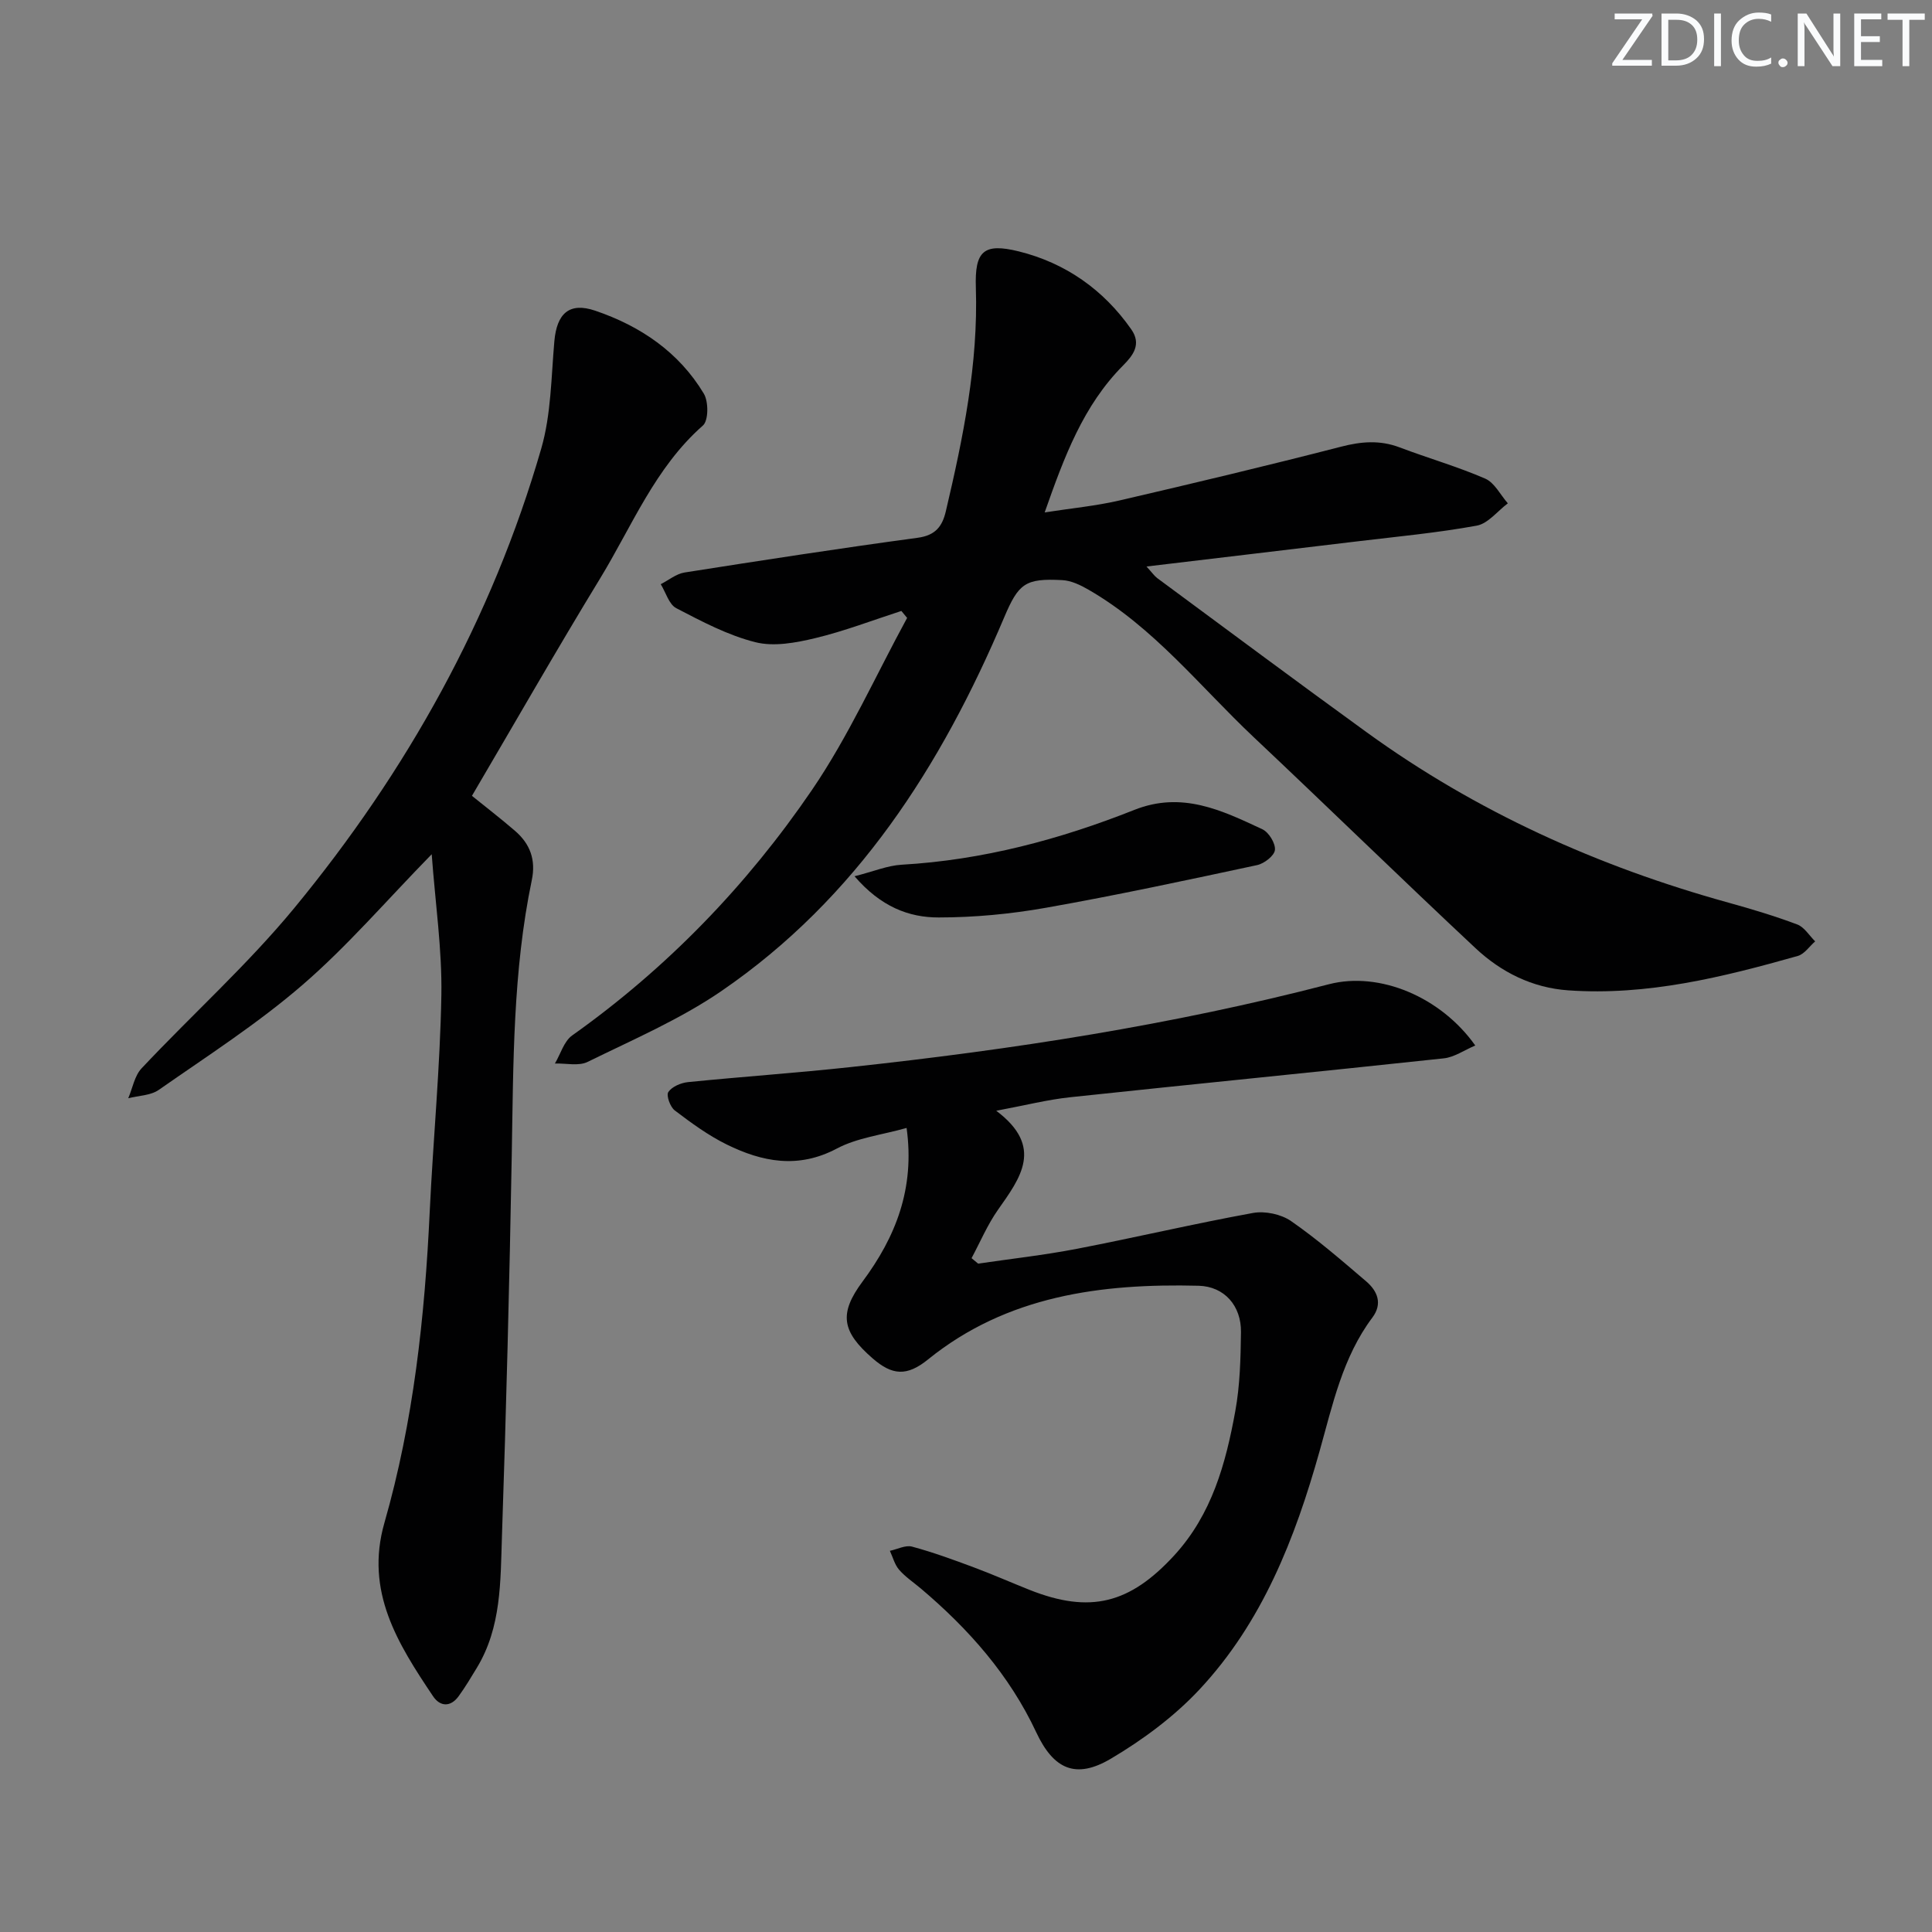
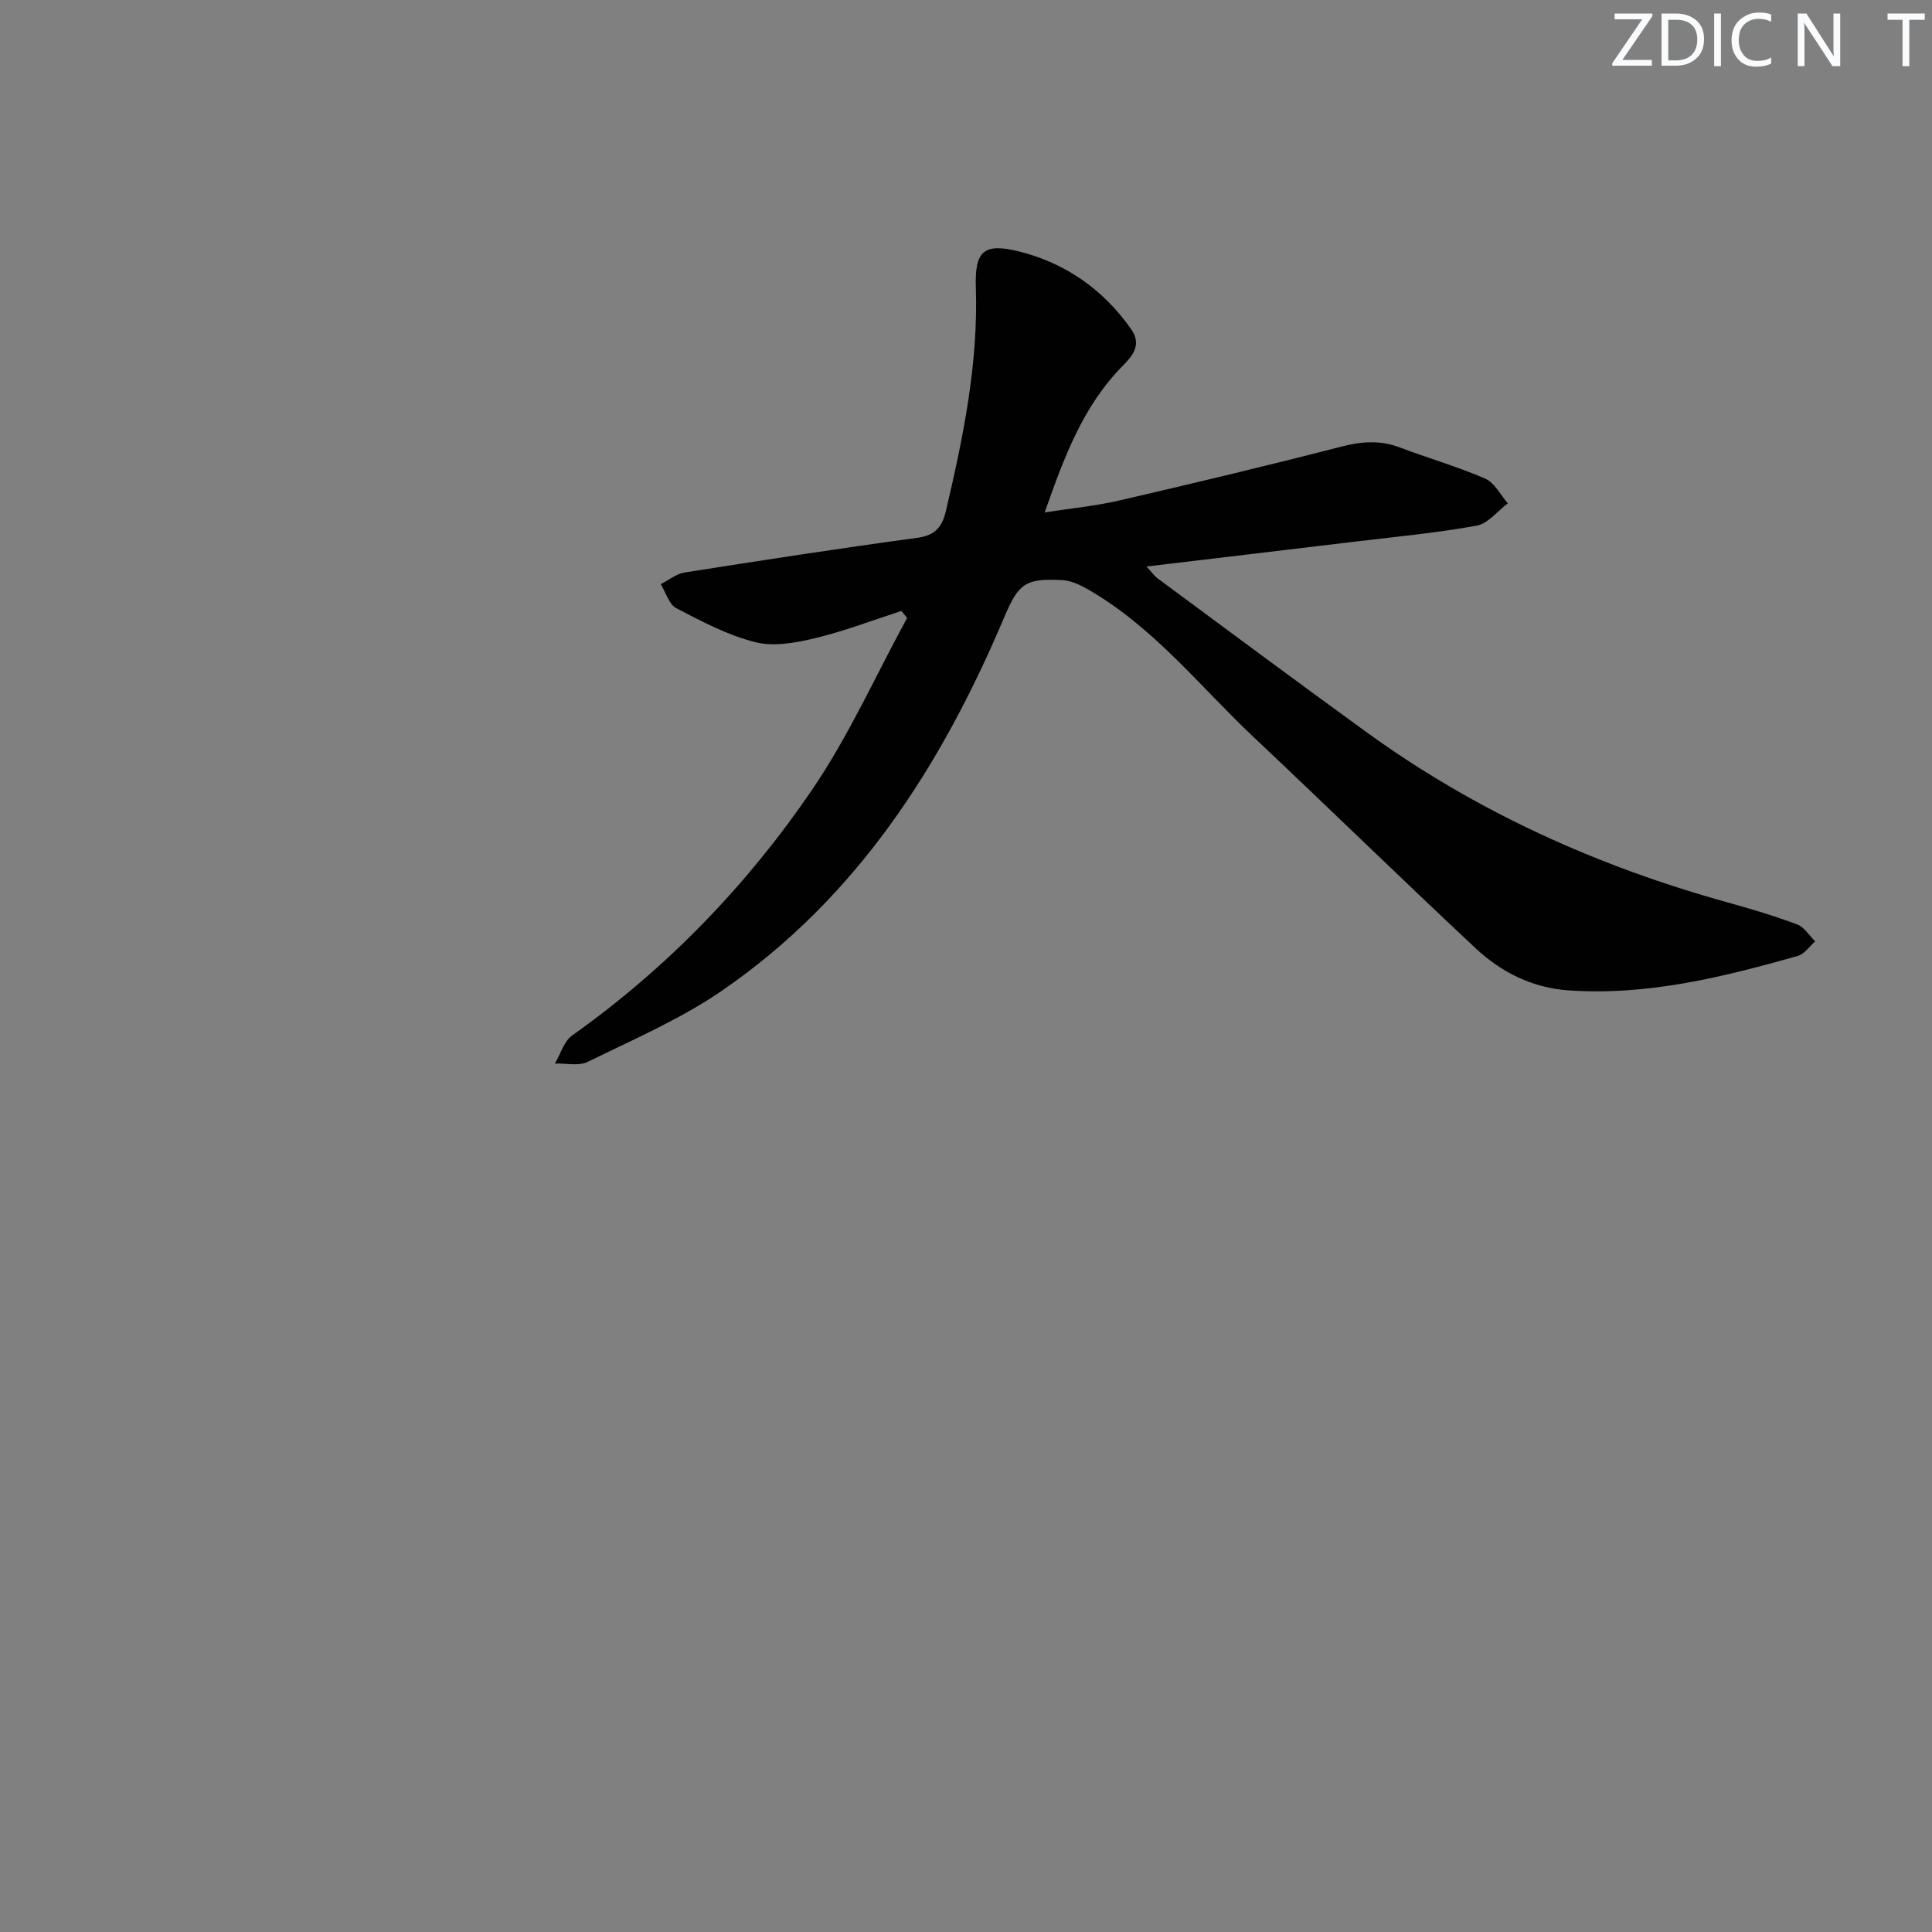
<svg xmlns="http://www.w3.org/2000/svg" enable-background="new 0 0 400 400" viewBox="0 0 400 400">
  <rect x="0" y="0" width="400" height="400" fill="#808080" stroke="none" />
  <g fill="#fafbfc">
    <path d="m342.2 3.2-6.3 9.2h6.1v1.2h-8.2v-.5l6.2-9.1h-5.7v-1.2h7.8v.4z" />
    <path d="m344 13.7v-10.9h3.1c1.6 0 3 .5 4.1 1.4 1.1 1 1.6 2.2 1.6 3.9s-.5 3-1.6 4-2.5 1.5-4.2 1.5h-3zm1.4-9.6v8.4h1.6c1.4 0 2.5-.4 3.2-1.1.8-.8 1.2-1.8 1.2-3.2s-.4-2.4-1.2-3.1-1.8-1-3.1-1z" />
    <path d="m356.3 2.8v10.9h-1.4v-10.9z" />
    <path d="m366.6 13.2c-.8.4-1.8.6-3 .6-1.6 0-2.8-.5-3.7-1.5s-1.4-2.3-1.4-3.9c0-1.7.5-3.2 1.6-4.2s2.4-1.6 4-1.6c1 0 1.9.1 2.6.4v1.5c-.8-.4-1.6-.6-2.6-.6-1.2 0-2.2.4-3 1.2s-1.1 1.9-1.1 3.3c0 1.3.4 2.3 1.1 3.1s1.6 1.1 2.8 1.1c1.1 0 2-.2 2.8-.7v1.3z" />
-     <path d="m368.2 13c0-.3.1-.5.3-.6.2-.2.4-.3.6-.3.3 0 .5.1.7.3s.3.4.3.6-.1.5-.3.6c-.2.2-.4.3-.7.3s-.5-.1-.6-.3c-.2-.2-.3-.4-.3-.6z" />
    <path d="m381.1 13.7h-1.7l-5.5-8.4c-.2-.2-.3-.5-.4-.7 0 .2.1.8.1 1.5v7.6h-1.4v-10.9h1.8l5.3 8.3c.3.4.4.6.4.8 0-.3-.1-.8-.1-1.6v-7.5h1.4v10.9z" />
-     <path d="m389.7 13.7h-5.8v-10.9h5.6v1.2h-4.2v3.5h3.9v1.2h-3.9v3.7h4.4z" />
    <path d="m398.4 4.1h-3.1v9.6h-1.4v-9.6h-3.1v-1.3h7.7v1.3z" />
  </g>
-   <path d="m186.62 126.49c-5.94 1.92-11.79 4.18-17.84 5.63-4.01.96-8.55 1.81-12.39.84-5.7-1.43-11.1-4.3-16.37-7.04-1.52-.79-2.17-3.26-3.22-4.97 1.64-.83 3.2-2.15 4.93-2.42 16.07-2.53 32.15-5.01 48.27-7.19 3.68-.5 5.09-2.34 5.83-5.51 3.58-15.22 6.72-30.48 6.21-46.28-.25-7.53 1.56-9.32 8.9-7.5 9.62 2.39 17.51 7.89 23.28 16.14 2.17 3.1.35 5.41-1.68 7.46-8.25 8.3-12.18 18.85-16.25 30.44 5.59-.87 10.58-1.34 15.42-2.46 15.35-3.56 30.69-7.22 45.95-11.15 4.18-1.08 8.02-1.4 12.1.14 5.88 2.23 11.97 3.97 17.73 6.47 1.94.84 3.15 3.36 4.69 5.12-2.14 1.6-4.09 4.19-6.44 4.62-8.16 1.49-16.45 2.26-24.7 3.25-14.27 1.72-28.54 3.4-43.67 5.21 1.19 1.3 1.63 1.96 2.22 2.4 14.45 10.67 28.84 21.4 43.38 31.93 22.73 16.47 47.91 27.8 74.91 35.27 4.79 1.33 9.57 2.76 14.22 4.51 1.47.55 2.49 2.3 3.71 3.5-1.19 1.03-2.22 2.63-3.6 3.02-15.53 4.39-31.16 8.27-47.52 7.12-7.44-.52-13.88-3.75-19.19-8.72-15.44-14.45-30.57-29.22-45.96-43.72-11.11-10.48-20.66-22.72-34.16-30.5-1.66-.96-3.59-1.9-5.44-1.99-7.7-.41-9.06.68-12.06 7.77-13 30.69-30.51 58.11-58.51 77.3-8.57 5.87-18.32 10.06-27.7 14.67-1.87.92-4.5.27-6.78.34 1.17-1.97 1.87-4.6 3.57-5.81 19.65-13.95 36.17-31.07 49.65-50.83 7.61-11.16 13.2-23.7 19.7-35.62-.38-.48-.79-.96-1.19-1.44z" fill="#010102" />
-   <path d="m305.44 216.46c-2.31.98-4.35 2.43-6.52 2.66-25.77 2.77-51.56 5.3-77.34 8.05-4.72.5-9.36 1.69-15.32 2.8 9.94 7.47 5.01 13.89.33 20.55-2.16 3.08-3.65 6.63-5.44 9.97.45.38.9.75 1.36 1.13 6.81-1 13.66-1.76 20.41-3.06 12.19-2.35 24.29-5.21 36.5-7.43 2.48-.45 5.81.25 7.88 1.68 5.45 3.78 10.49 8.16 15.55 12.48 2.34 2 3.44 4.62 1.29 7.49-6.17 8.22-8.24 18.09-10.93 27.65-5.09 18.12-11.87 35.46-24.9 49.39-5.24 5.6-11.68 10.37-18.3 14.29-7.27 4.31-11.87 2.22-15.46-5.44-5.55-11.86-13.98-21.39-23.87-29.76-1.53-1.29-3.23-2.42-4.53-3.91-.92-1.06-1.29-2.59-1.91-3.92 1.54-.32 3.23-1.23 4.58-.87 4.32 1.16 8.55 2.71 12.76 4.28 3.89 1.45 7.7 3.13 11.56 4.67 12.56 4.99 20.79 2.86 29.97-7.13 7.8-8.5 10.67-19.02 12.64-29.85.98-5.36 1.11-10.91 1.18-16.38.07-5.44-3.42-9.46-8.78-9.6-20.15-.5-39.66 2.04-56 15.25-4.42 3.58-7.45 3.29-11.48-.21-6.41-5.57-7.02-9.28-2.08-15.92 6.82-9.18 10.86-19.23 9.11-31.79-5.09 1.44-10.21 2.02-14.45 4.27-8.01 4.24-15.44 2.77-22.8-.85-3.82-1.88-7.34-4.46-10.75-7.05-.95-.72-1.8-3.11-1.33-3.81.75-1.11 2.6-1.9 4.07-2.05 11.24-1.13 22.52-1.9 33.74-3.12 33.36-3.6 66.45-8.7 98.98-17.15 10.46-2.69 23.14 2.62 30.28 12.69z" fill="#010102" />
-   <path d="m97.71 164.77c2.79 2.26 5.93 4.67 8.92 7.25 3.11 2.68 4.36 5.98 3.47 10.22-3.93 18.84-3.81 37.97-4.15 57.09-.47 26.28-1.14 52.57-2.03 78.84-.31 9.24-.1 18.72-5.18 27.11-1.2 1.99-2.4 3.99-3.76 5.87-1.68 2.34-3.86 2.22-5.32.04-7.27-10.84-14.15-21.68-10.07-35.91 6.03-21.03 8.36-42.65 9.38-64.45.71-14.94 2.15-29.85 2.41-44.79.16-9.47-1.25-18.97-2-29.18-9.48 9.7-17.52 19.09-26.77 27.07-9.26 8-19.67 14.69-29.74 21.72-1.69 1.18-4.19 1.18-6.32 1.73.9-2.09 1.3-4.64 2.77-6.2 10.48-11.15 21.95-21.46 31.65-33.23 23.25-28.24 40.89-59.79 51.09-95.08 2.04-7.07 2.06-14.76 2.71-22.19.5-5.73 3.05-8.19 8.45-6.36 9.34 3.17 17.33 8.56 22.5 17.18.99 1.65.98 5.56-.18 6.59-9.94 8.74-14.7 20.87-21.33 31.73-8.99 14.74-17.56 29.74-26.5 44.95z" fill="#010102" />
-   <path d="m176.92 181.42c3.93-.99 6.81-2.22 9.76-2.39 16.74-.96 32.72-5.22 48.17-11.35 9.88-3.92 18.12.09 26.51 4.01 1.33.62 2.74 2.91 2.6 4.28-.11 1.19-2.22 2.83-3.69 3.14-14.55 3.12-29.11 6.25-43.76 8.84-7.29 1.29-14.78 2-22.18 2-6.18.01-11.98-2.23-17.41-8.53z" fill="#010102" />
+   <path d="m186.62 126.49c-5.94 1.92-11.79 4.18-17.84 5.63-4.01.96-8.55 1.81-12.39.84-5.7-1.43-11.1-4.3-16.37-7.04-1.52-.79-2.17-3.26-3.22-4.97 1.64-.83 3.2-2.15 4.93-2.42 16.07-2.53 32.15-5.01 48.27-7.19 3.68-.5 5.09-2.34 5.83-5.51 3.58-15.22 6.72-30.48 6.21-46.28-.25-7.53 1.56-9.32 8.9-7.5 9.62 2.39 17.51 7.89 23.28 16.14 2.17 3.1.35 5.41-1.68 7.46-8.25 8.3-12.18 18.85-16.25 30.44 5.59-.87 10.58-1.34 15.42-2.46 15.35-3.56 30.69-7.22 45.95-11.15 4.18-1.08 8.02-1.4 12.1.14 5.88 2.23 11.97 3.97 17.73 6.47 1.94.84 3.15 3.36 4.69 5.12-2.14 1.6-4.09 4.19-6.44 4.62-8.16 1.49-16.45 2.26-24.7 3.25-14.27 1.72-28.54 3.4-43.67 5.21 1.19 1.3 1.63 1.96 2.22 2.4 14.45 10.67 28.84 21.4 43.38 31.93 22.73 16.47 47.91 27.8 74.91 35.27 4.79 1.33 9.57 2.76 14.22 4.51 1.47.55 2.49 2.3 3.71 3.5-1.19 1.03-2.22 2.63-3.6 3.02-15.53 4.39-31.16 8.27-47.52 7.12-7.44-.52-13.88-3.75-19.19-8.72-15.44-14.45-30.57-29.22-45.96-43.72-11.11-10.48-20.66-22.72-34.16-30.5-1.66-.96-3.59-1.9-5.44-1.99-7.7-.41-9.06.68-12.06 7.77-13 30.69-30.51 58.11-58.51 77.3-8.57 5.87-18.32 10.06-27.7 14.67-1.87.92-4.5.27-6.78.34 1.17-1.97 1.87-4.6 3.57-5.81 19.65-13.95 36.17-31.07 49.65-50.83 7.61-11.16 13.2-23.7 19.7-35.62-.38-.48-.79-.96-1.19-1.44" fill="#010102" />
</svg>